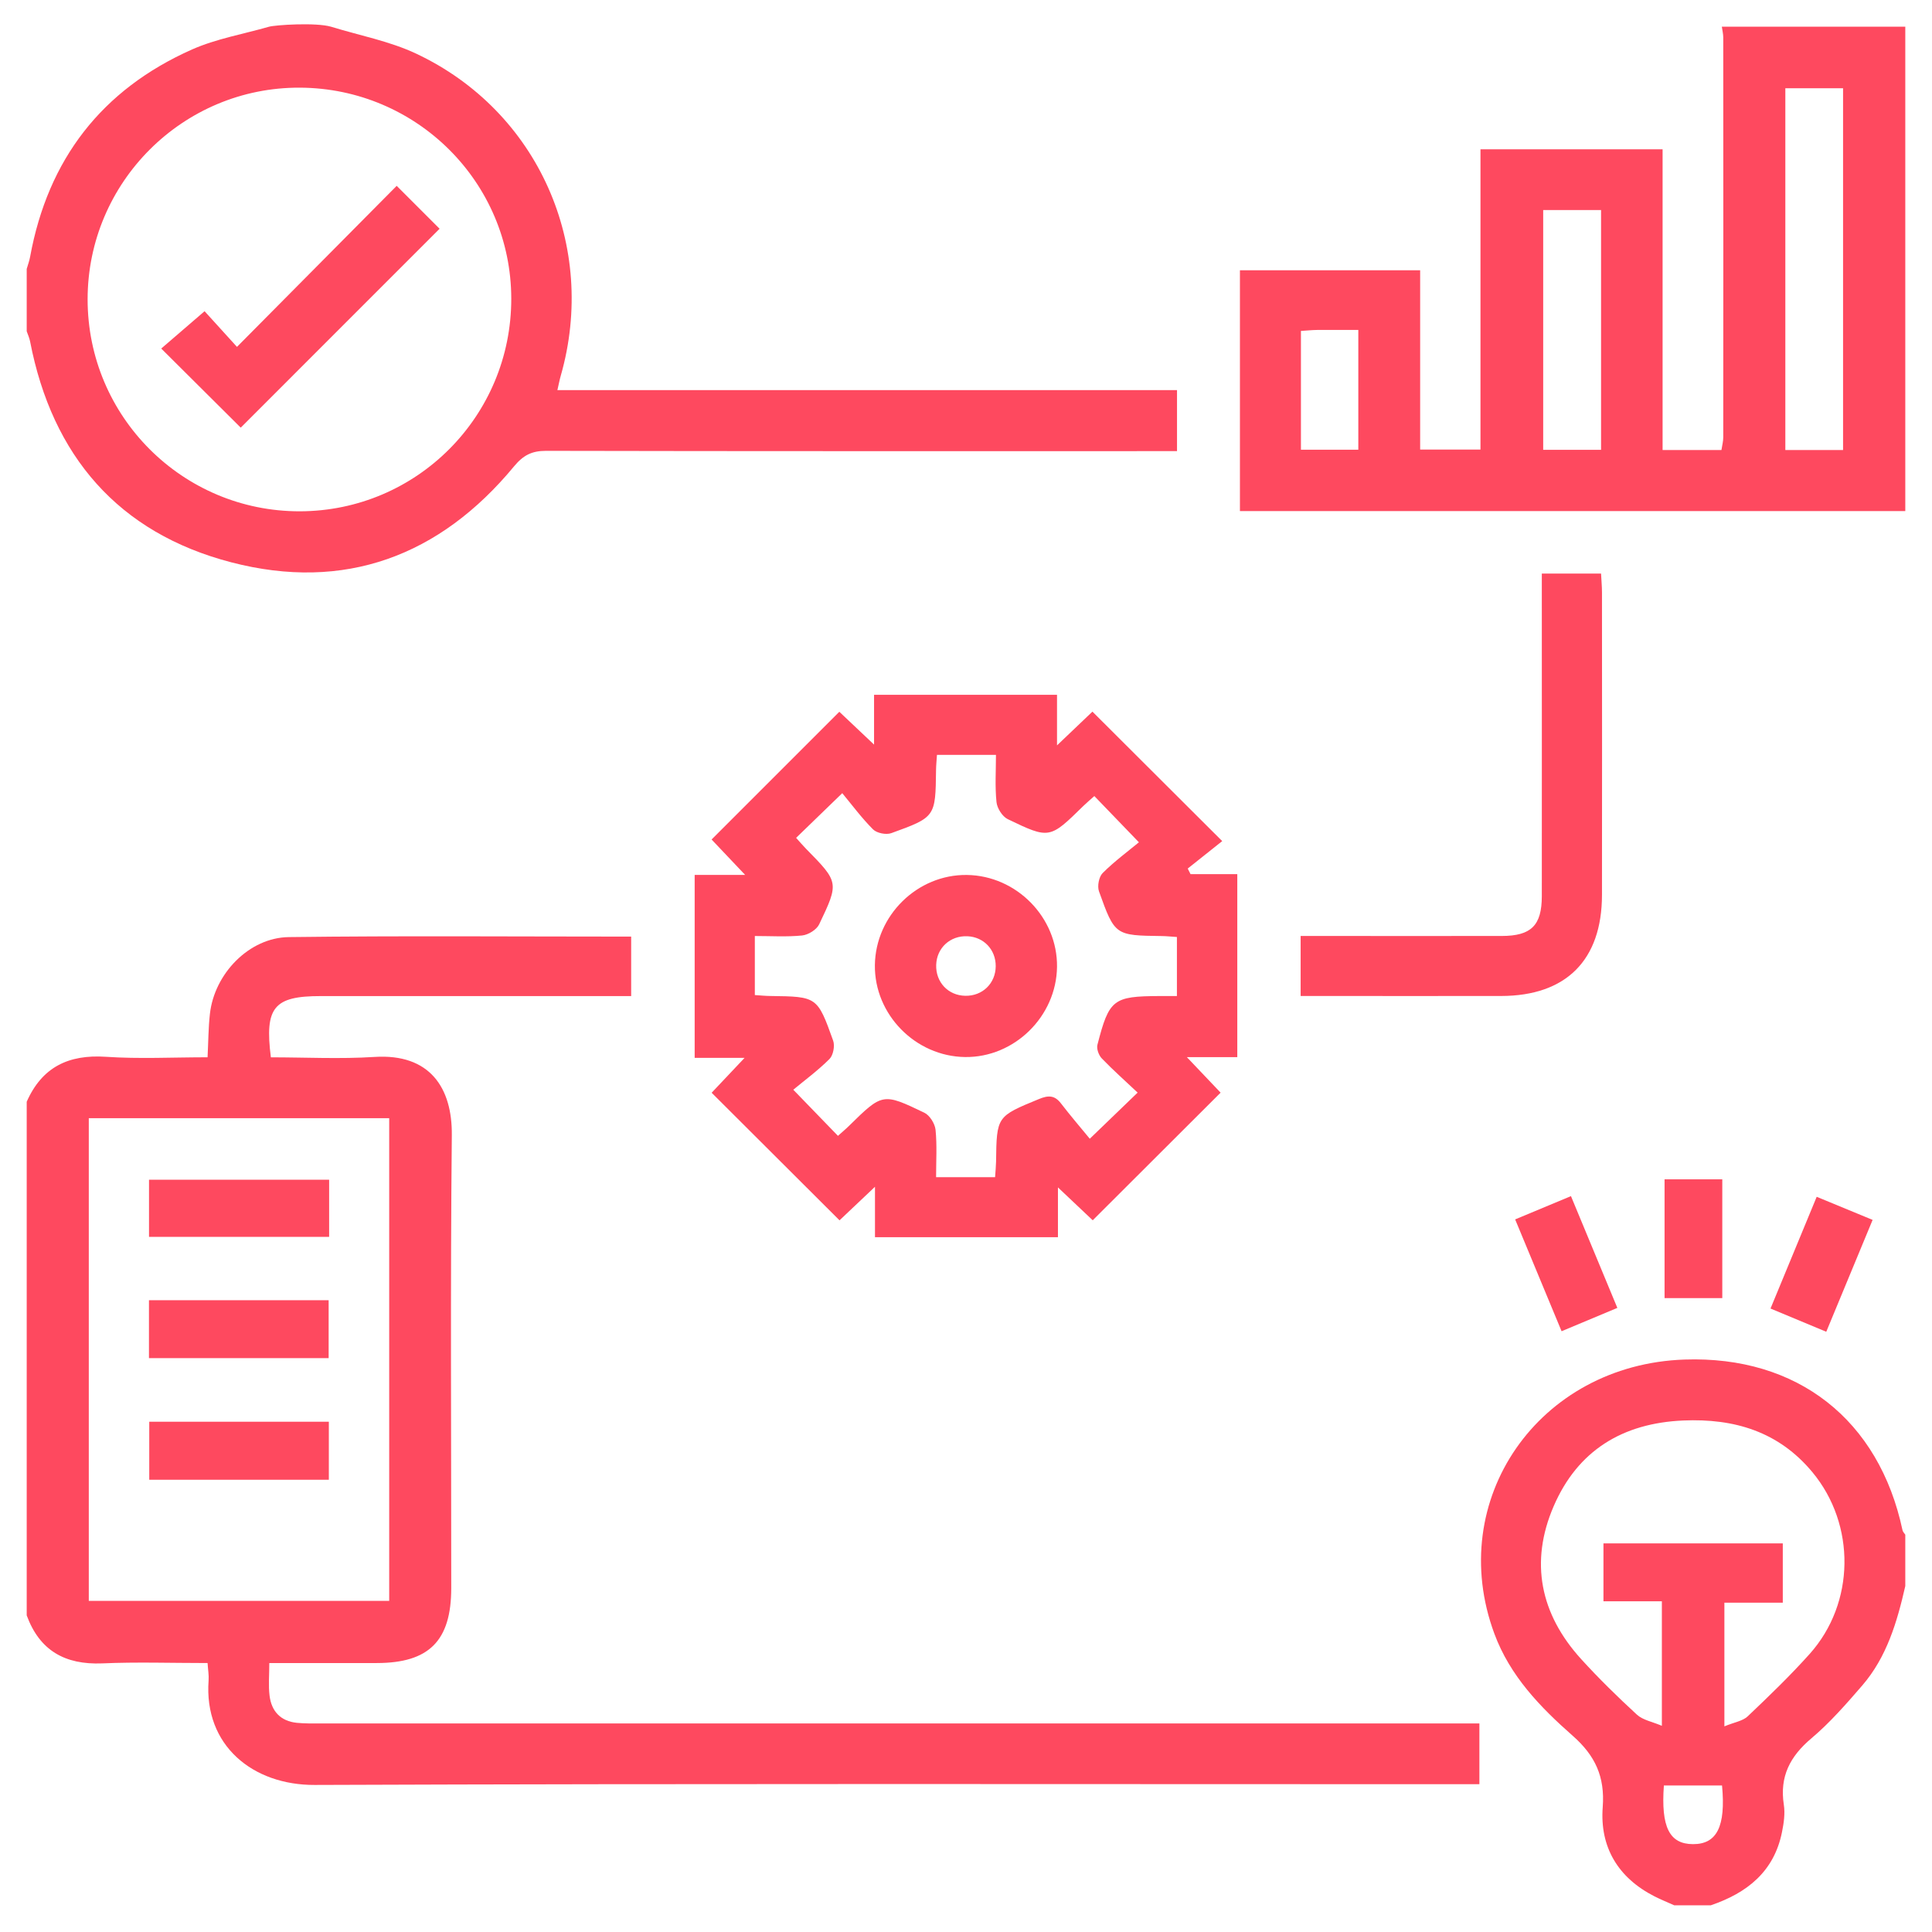
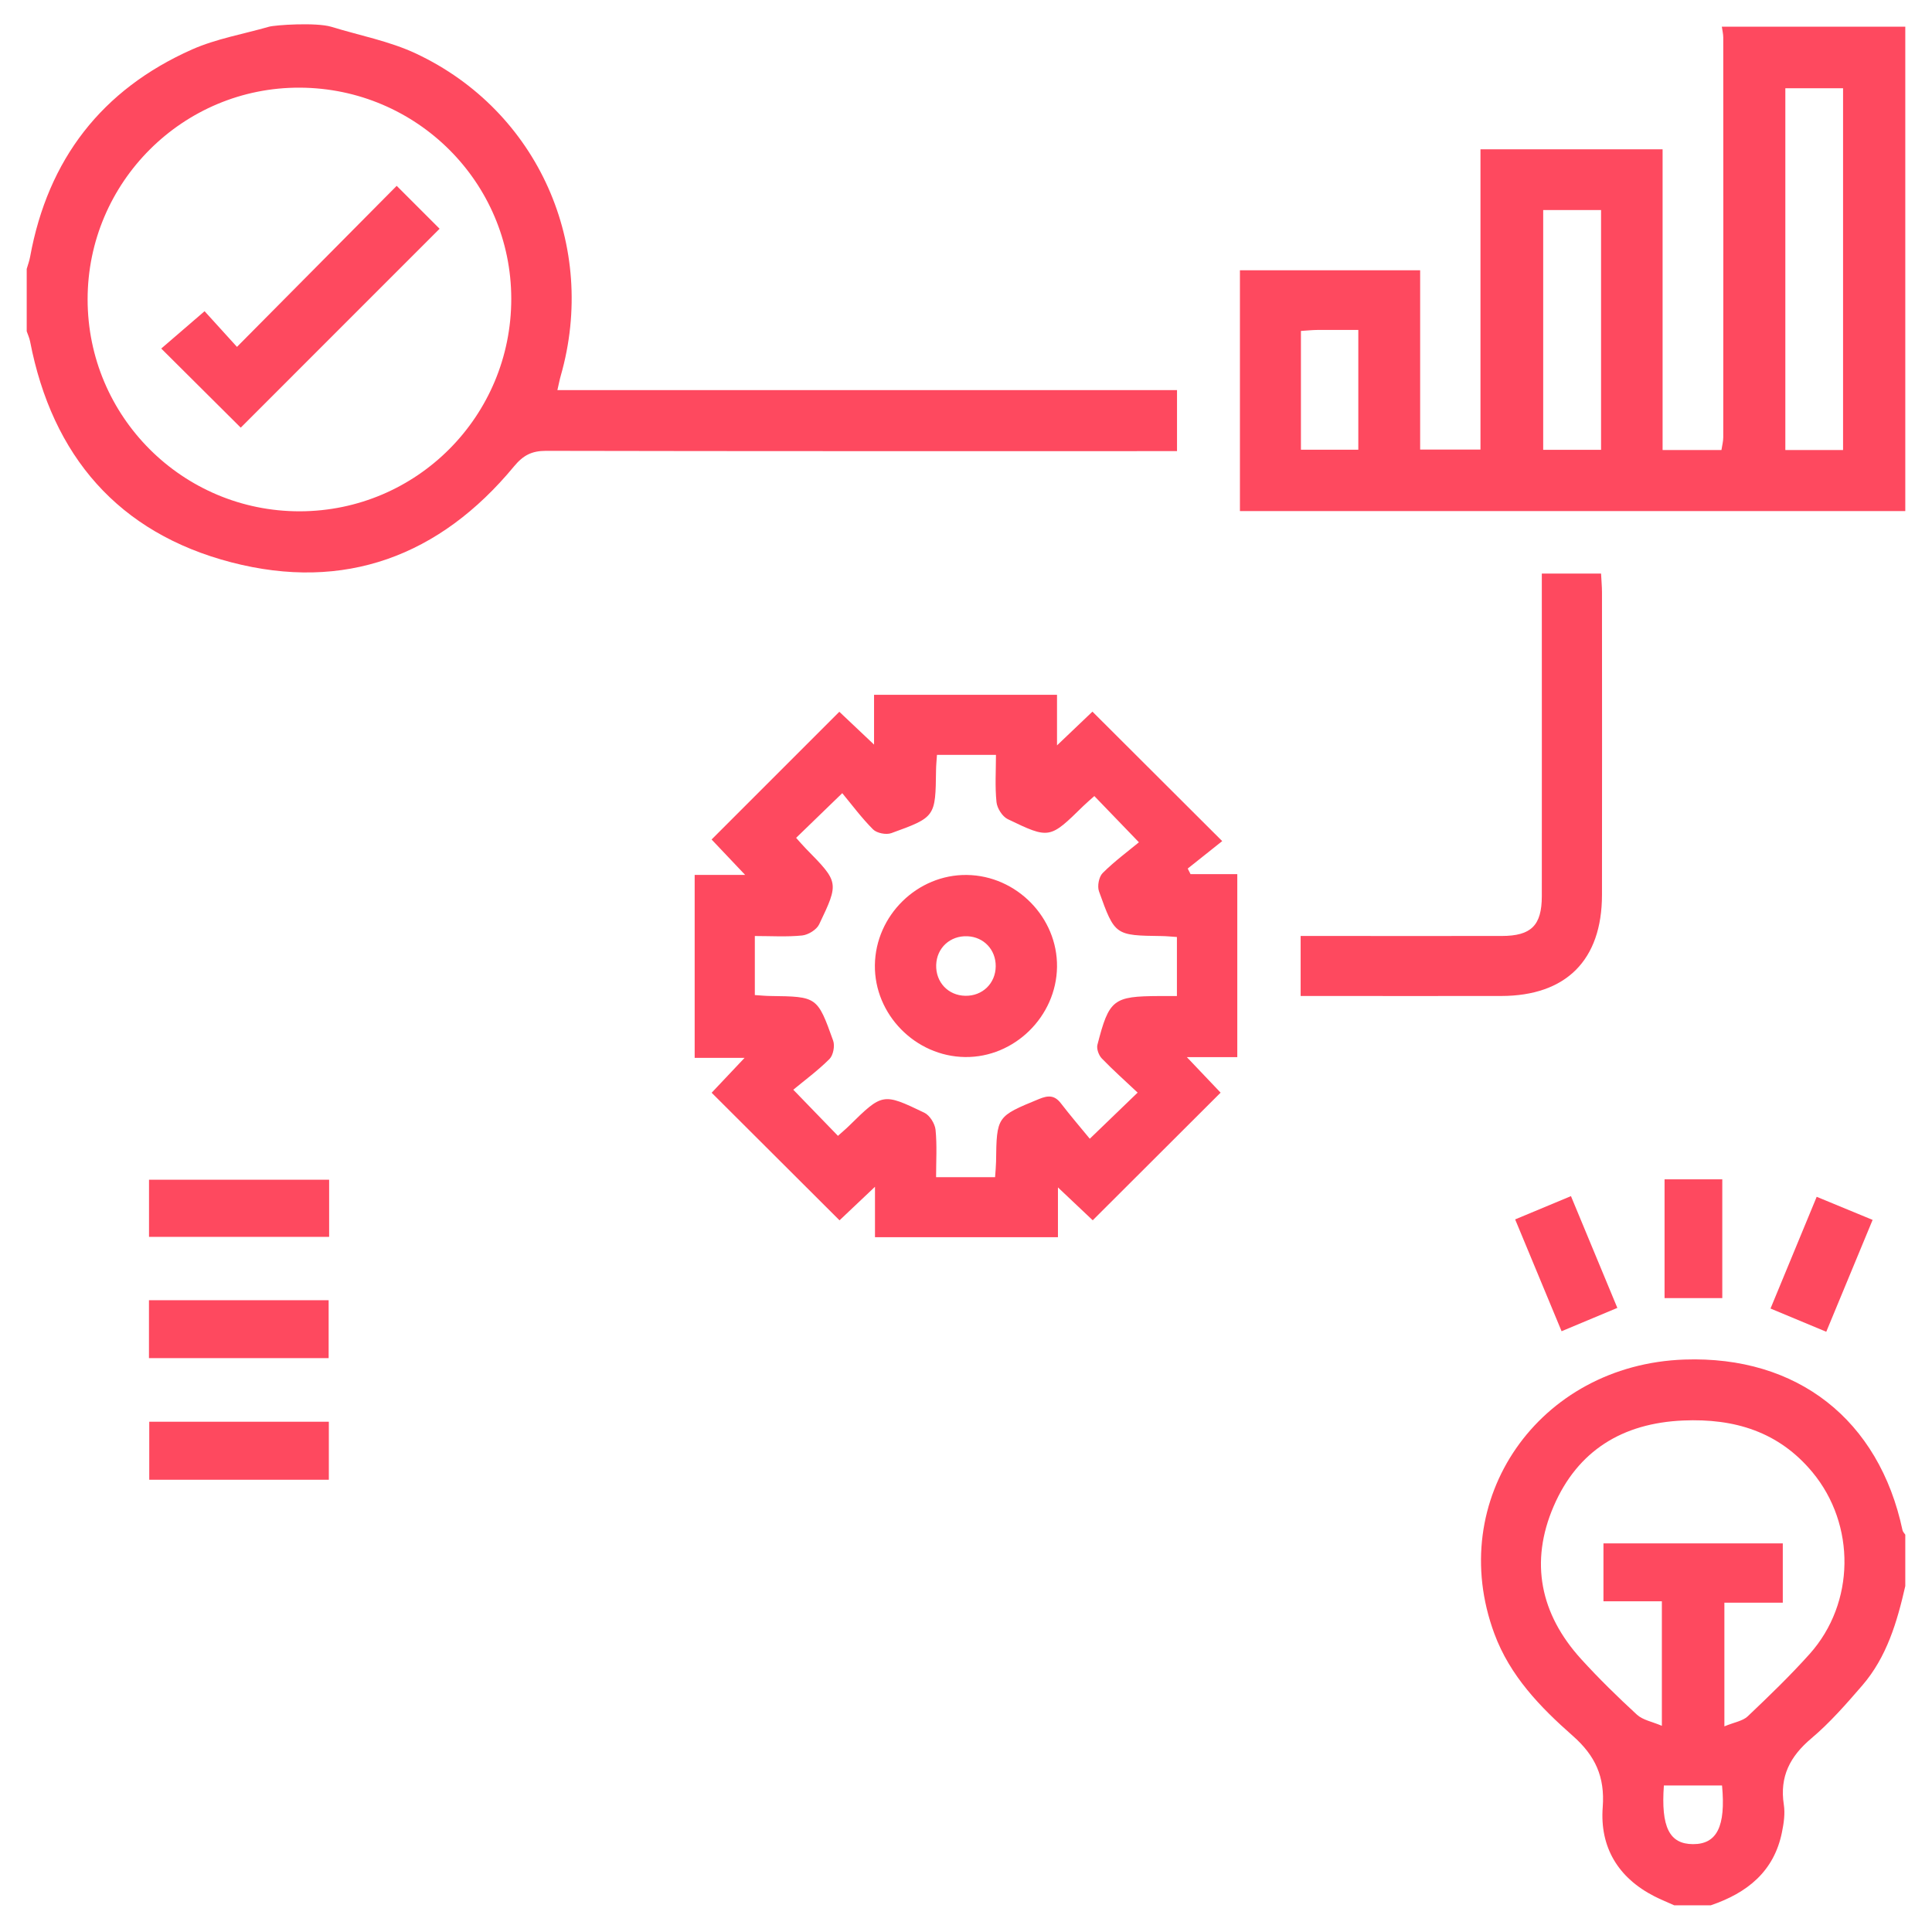
<svg xmlns="http://www.w3.org/2000/svg" width="217" height="217" viewBox="0 0 217 217" fill="none">
-   <path d="M3 123.747C4.714 119.862 7.692 118.417 11.896 118.698C15.638 118.95 19.413 118.753 23.314 118.753C23.402 116.994 23.402 115.423 23.578 113.873C24.072 109.384 27.968 105.308 32.446 105.253C45.21 105.093 57.979 105.198 70.892 105.198V111.879H68.579C57.727 111.879 46.875 111.879 36.023 111.879C30.77 111.879 29.709 113.126 30.424 118.758C34.276 118.758 38.182 118.961 42.056 118.714C48.298 118.313 50.798 122.203 50.748 127.483C50.578 144.445 50.688 161.412 50.683 178.373C50.683 184.291 48.194 186.786 42.32 186.791C38.353 186.791 34.391 186.791 30.248 186.791C30.248 188.143 30.138 189.308 30.275 190.439C30.484 192.203 31.512 193.319 33.341 193.505C34.226 193.593 35.122 193.577 36.017 193.577C78.463 193.577 120.91 193.577 163.35 193.577H166.164V200.401H163.707C120.921 200.401 78.128 200.319 35.342 200.483C28.418 200.511 22.891 196.071 23.429 188.747C23.473 188.148 23.363 187.544 23.314 186.791C19.275 186.791 15.368 186.659 11.467 186.83C7.297 186.994 4.451 185.39 3 181.439V123.747ZM43.715 125.593H9.973V179.808H43.715V125.593Z" fill="#FE495F" />
  <path d="M213.995 57.401H139.267V30.357H159.51V50.495H166.285V16.769H186.741V50.544H193.351C193.428 50.033 193.554 49.577 193.554 49.121C193.565 34.154 193.565 19.181 193.554 4.214C193.554 3.808 193.45 3.407 193.395 3C200.263 3 207.132 3 214 3V57.401H213.995ZM200.527 9.912V50.544H207.011V9.912H200.527ZM179.829 23.593H173.329V50.522H179.829V23.593ZM146.119 37.181V50.511H152.564V37.06C150.943 37.06 149.449 37.049 147.954 37.06C147.355 37.066 146.762 37.132 146.119 37.17V37.181Z" fill="#FE495F" />
  <path d="M37.204 3.006C40.391 3.989 43.748 4.616 46.737 6.022C60.447 12.467 67.156 27.632 62.98 42.215C62.848 42.671 62.765 43.138 62.606 43.819H132.201V50.671C131.251 50.671 130.377 50.671 129.503 50.671C106.777 50.671 84.046 50.687 61.32 50.638C59.727 50.638 58.765 51.138 57.738 52.379C49.391 62.478 38.682 66.467 25.979 63.16C13.308 59.863 5.863 51.22 3.379 38.346C3.302 37.956 3.132 37.588 3 37.209C3 34.874 3 32.539 3 30.204C3.132 29.748 3.302 29.297 3.385 28.83C5.385 17.896 11.429 10.061 21.572 5.555C24.292 4.352 27.314 3.835 30.198 3.006C30.914 2.8 35.5 2.5 37.204 3.006ZM9.841 33.627C9.841 46.791 20.522 57.451 33.677 57.429C46.831 57.401 57.441 46.726 57.425 33.539C57.408 20.489 46.809 9.912 33.693 9.846C20.561 9.781 9.835 20.473 9.841 33.632V33.627Z" fill="#FE495F" />
  <path d="M188.032 213.994C187.302 213.665 186.549 213.363 185.835 213C181.736 210.912 179.675 207.467 180.016 202.972C180.274 199.56 179.17 197.187 176.653 194.967C172.999 191.747 169.603 188.247 167.845 183.494C162.279 168.472 172.807 153.264 189.208 152.703C201.873 152.269 211.049 159.456 213.687 171.868C213.725 172.049 213.89 172.209 214 172.373V178.143C213.082 182.17 211.923 186.121 209.159 189.319C207.368 191.39 205.544 193.483 203.461 195.242C201.055 197.269 199.868 199.538 200.357 202.703C200.511 203.692 200.357 204.764 200.154 205.764C199.269 210.214 196.23 212.615 192.159 214H188.038L188.032 213.994ZM193.681 193.901C194.818 193.434 195.747 193.302 196.302 192.775C198.692 190.505 201.071 188.214 203.264 185.764C208.374 180.049 208.461 171.247 203.566 165.352C199.785 160.802 194.813 159.302 189.065 159.549C182.23 159.841 177.197 162.934 174.505 169.181C171.801 175.445 172.999 181.291 177.587 186.341C179.571 188.522 181.686 190.593 183.856 192.588C184.521 193.198 185.582 193.379 186.659 193.841V179.857H180.098V173.352H200.241V180.011H193.681V193.901ZM193.423 200.544H186.884C186.549 205.231 187.51 207.121 190.153 207.132C192.835 207.143 193.851 205.154 193.417 200.544H193.423Z" fill="#FE495F" />
  <path d="M137.284 94.467C136.08 95.423 134.74 96.489 133.404 97.555C133.509 97.764 133.613 97.973 133.718 98.181H138.971V118.736H133.306C134.839 120.346 136.031 121.605 137.097 122.725C132.311 127.5 127.613 132.192 122.734 137.061C121.701 136.083 120.432 134.885 118.827 133.368V138.962H98.277V133.297C96.662 134.83 95.403 136.017 94.294 137.066C89.513 132.291 84.81 127.605 79.931 122.736C80.92 121.692 82.112 120.423 83.629 118.819H78.024V98.269H83.694C82.167 96.659 80.98 95.401 79.925 94.291C84.7 89.517 89.398 84.819 94.272 79.945C95.305 80.918 96.568 82.115 98.173 83.632V78.039H118.723V83.72C120.338 82.181 121.591 80.984 122.701 79.929C127.487 84.703 132.185 89.396 137.273 94.467H137.284ZM132.19 111.874V105.242C131.558 105.203 131.02 105.143 130.487 105.137C125.25 105.066 125.217 105.083 123.437 100.116C123.228 99.533 123.426 98.484 123.849 98.061C125.141 96.769 126.63 95.67 127.921 94.605C125.921 92.528 124.459 91.011 122.915 89.412C122.476 89.808 122.069 90.148 121.684 90.522C117.904 94.225 117.888 94.269 113.19 92.006C112.585 91.714 111.997 90.786 111.926 90.099C111.745 88.357 111.865 86.588 111.865 84.786H105.239C105.195 85.451 105.14 85.989 105.135 86.522C105.069 91.742 105.08 91.78 100.112 93.577C99.535 93.786 98.486 93.582 98.063 93.159C96.772 91.868 95.673 90.379 94.601 89.088C92.53 91.094 91.013 92.561 89.42 94.105C89.805 94.533 90.151 94.945 90.524 95.324C94.217 99.088 94.261 99.105 92.008 103.819C91.722 104.423 90.788 105 90.096 105.072C88.354 105.247 86.585 105.132 84.782 105.132V111.764C85.442 111.808 85.98 111.863 86.519 111.868C91.766 111.94 91.805 111.923 93.579 116.885C93.788 117.467 93.59 118.522 93.167 118.945C91.876 120.236 90.387 121.33 89.101 122.396C91.112 124.473 92.574 125.984 94.118 127.577C94.541 127.192 94.958 126.852 95.338 126.478C99.118 122.769 99.134 122.725 103.827 124.984C104.431 125.275 105.008 126.209 105.08 126.896C105.255 128.637 105.14 130.412 105.14 132.22H111.767C111.811 131.561 111.865 131.022 111.876 130.484C111.942 125.363 111.959 125.396 116.69 123.445C117.728 123.017 118.443 122.989 119.168 123.934C120.245 125.335 121.399 126.676 122.404 127.901C124.487 125.896 126.003 124.434 127.778 122.72C126.404 121.423 125.025 120.203 123.75 118.879C123.41 118.528 123.146 117.797 123.261 117.352C124.575 112.236 125.031 111.901 130.207 111.874C130.822 111.874 131.432 111.874 132.207 111.874H132.19Z" fill="#FE495F" />
  <path d="M173.175 64.423H179.829C179.867 65.204 179.933 65.868 179.933 66.539C179.939 77.868 179.95 89.198 179.933 100.522C179.922 107.841 175.906 111.857 168.609 111.868C161.812 111.879 155.015 111.868 148.218 111.868H146.086V105.127C146.844 105.127 147.57 105.127 148.295 105.127C155.092 105.127 161.889 105.138 168.686 105.127C171.988 105.121 173.169 103.94 173.175 100.665C173.186 89.407 173.175 78.143 173.175 66.885C173.175 66.138 173.175 65.39 173.175 64.429V64.423Z" fill="#FE495F" />
  <path d="M176.45 134.352C178.191 138.549 179.878 142.615 181.658 146.901C179.521 147.797 177.548 148.621 175.395 149.522C173.631 145.275 171.944 141.209 170.18 136.962C172.307 136.077 174.29 135.247 176.45 134.346V134.352Z" fill="#FE495F" />
  <path d="M205.126 149.583C202.912 148.66 200.978 147.857 198.862 146.973C200.61 142.742 202.296 138.665 204.049 134.423C206.181 135.302 208.176 136.127 210.33 137.017C208.588 141.22 206.901 145.291 205.121 149.588L205.126 149.583Z" fill="#FE495F" />
  <path d="M186.961 132.461H193.445V145.802H186.961V132.461Z" fill="#FE495F" />
  <path d="M36.968 132.505V138.923H16.737V132.505H36.968Z" fill="#FE495F" />
-   <path d="M16.731 146.039H36.913V152.544H16.731V146.039Z" fill="#FE495F" />
+   <path d="M16.731 146.039H36.913V152.544H16.731Z" fill="#FE495F" />
  <path d="M16.764 159.687H36.935V166.203H16.764V159.687Z" fill="#FE495F" />
  <path d="M22.984 34.961C24.012 36.093 25.303 37.516 26.616 38.961C32.677 32.852 38.6 26.879 44.556 20.873C46.391 22.709 47.93 24.253 49.375 25.692C41.847 33.225 34.342 40.731 27.039 48.033C24.166 45.176 21.176 42.203 18.11 39.148C19.407 38.033 21.044 36.621 22.984 34.95V34.961Z" fill="#FE495F" />
  <path d="M118.723 108.599C118.651 114.17 113.931 118.797 108.393 118.725C102.816 118.654 98.195 113.94 98.266 108.396C98.338 102.819 103.041 98.203 108.596 98.275C114.179 98.346 118.794 103.055 118.723 108.599ZM108.42 111.846C110.349 111.885 111.827 110.451 111.838 108.522C111.849 106.67 110.503 105.242 108.668 105.159C106.728 105.071 105.211 106.462 105.151 108.379C105.091 110.319 106.497 111.813 108.42 111.846Z" fill="#FE495F" />
</svg>